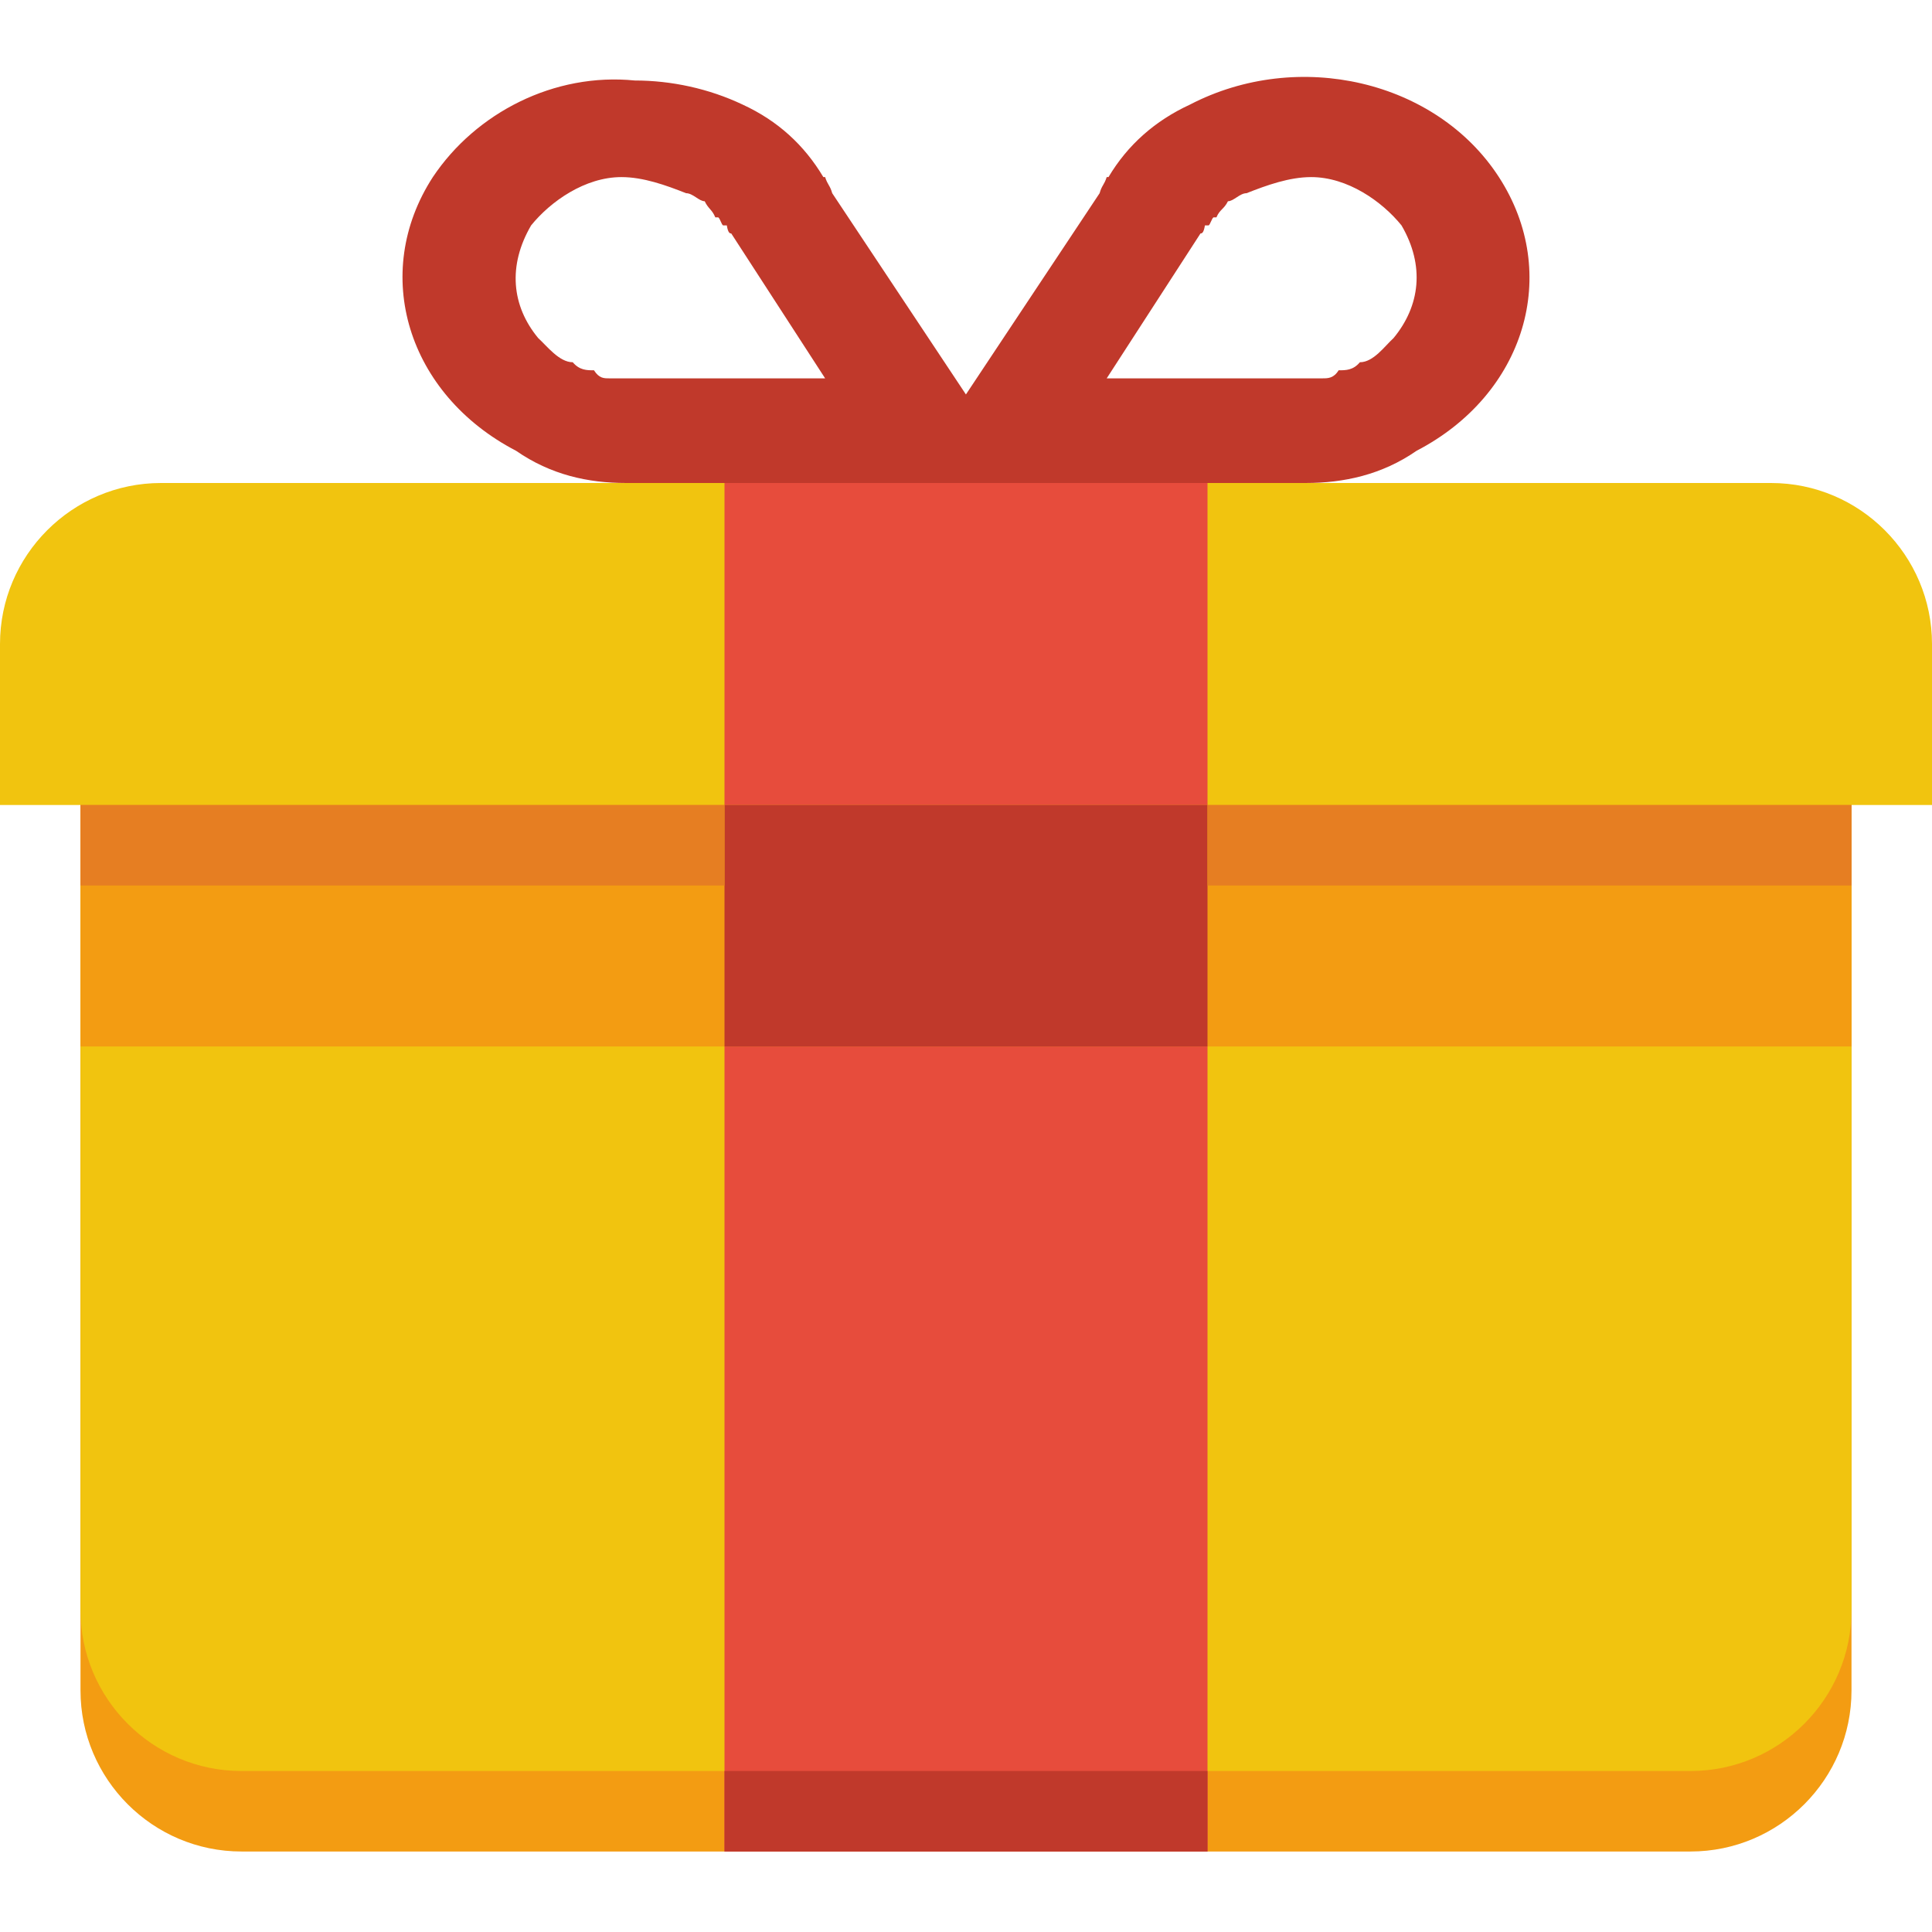
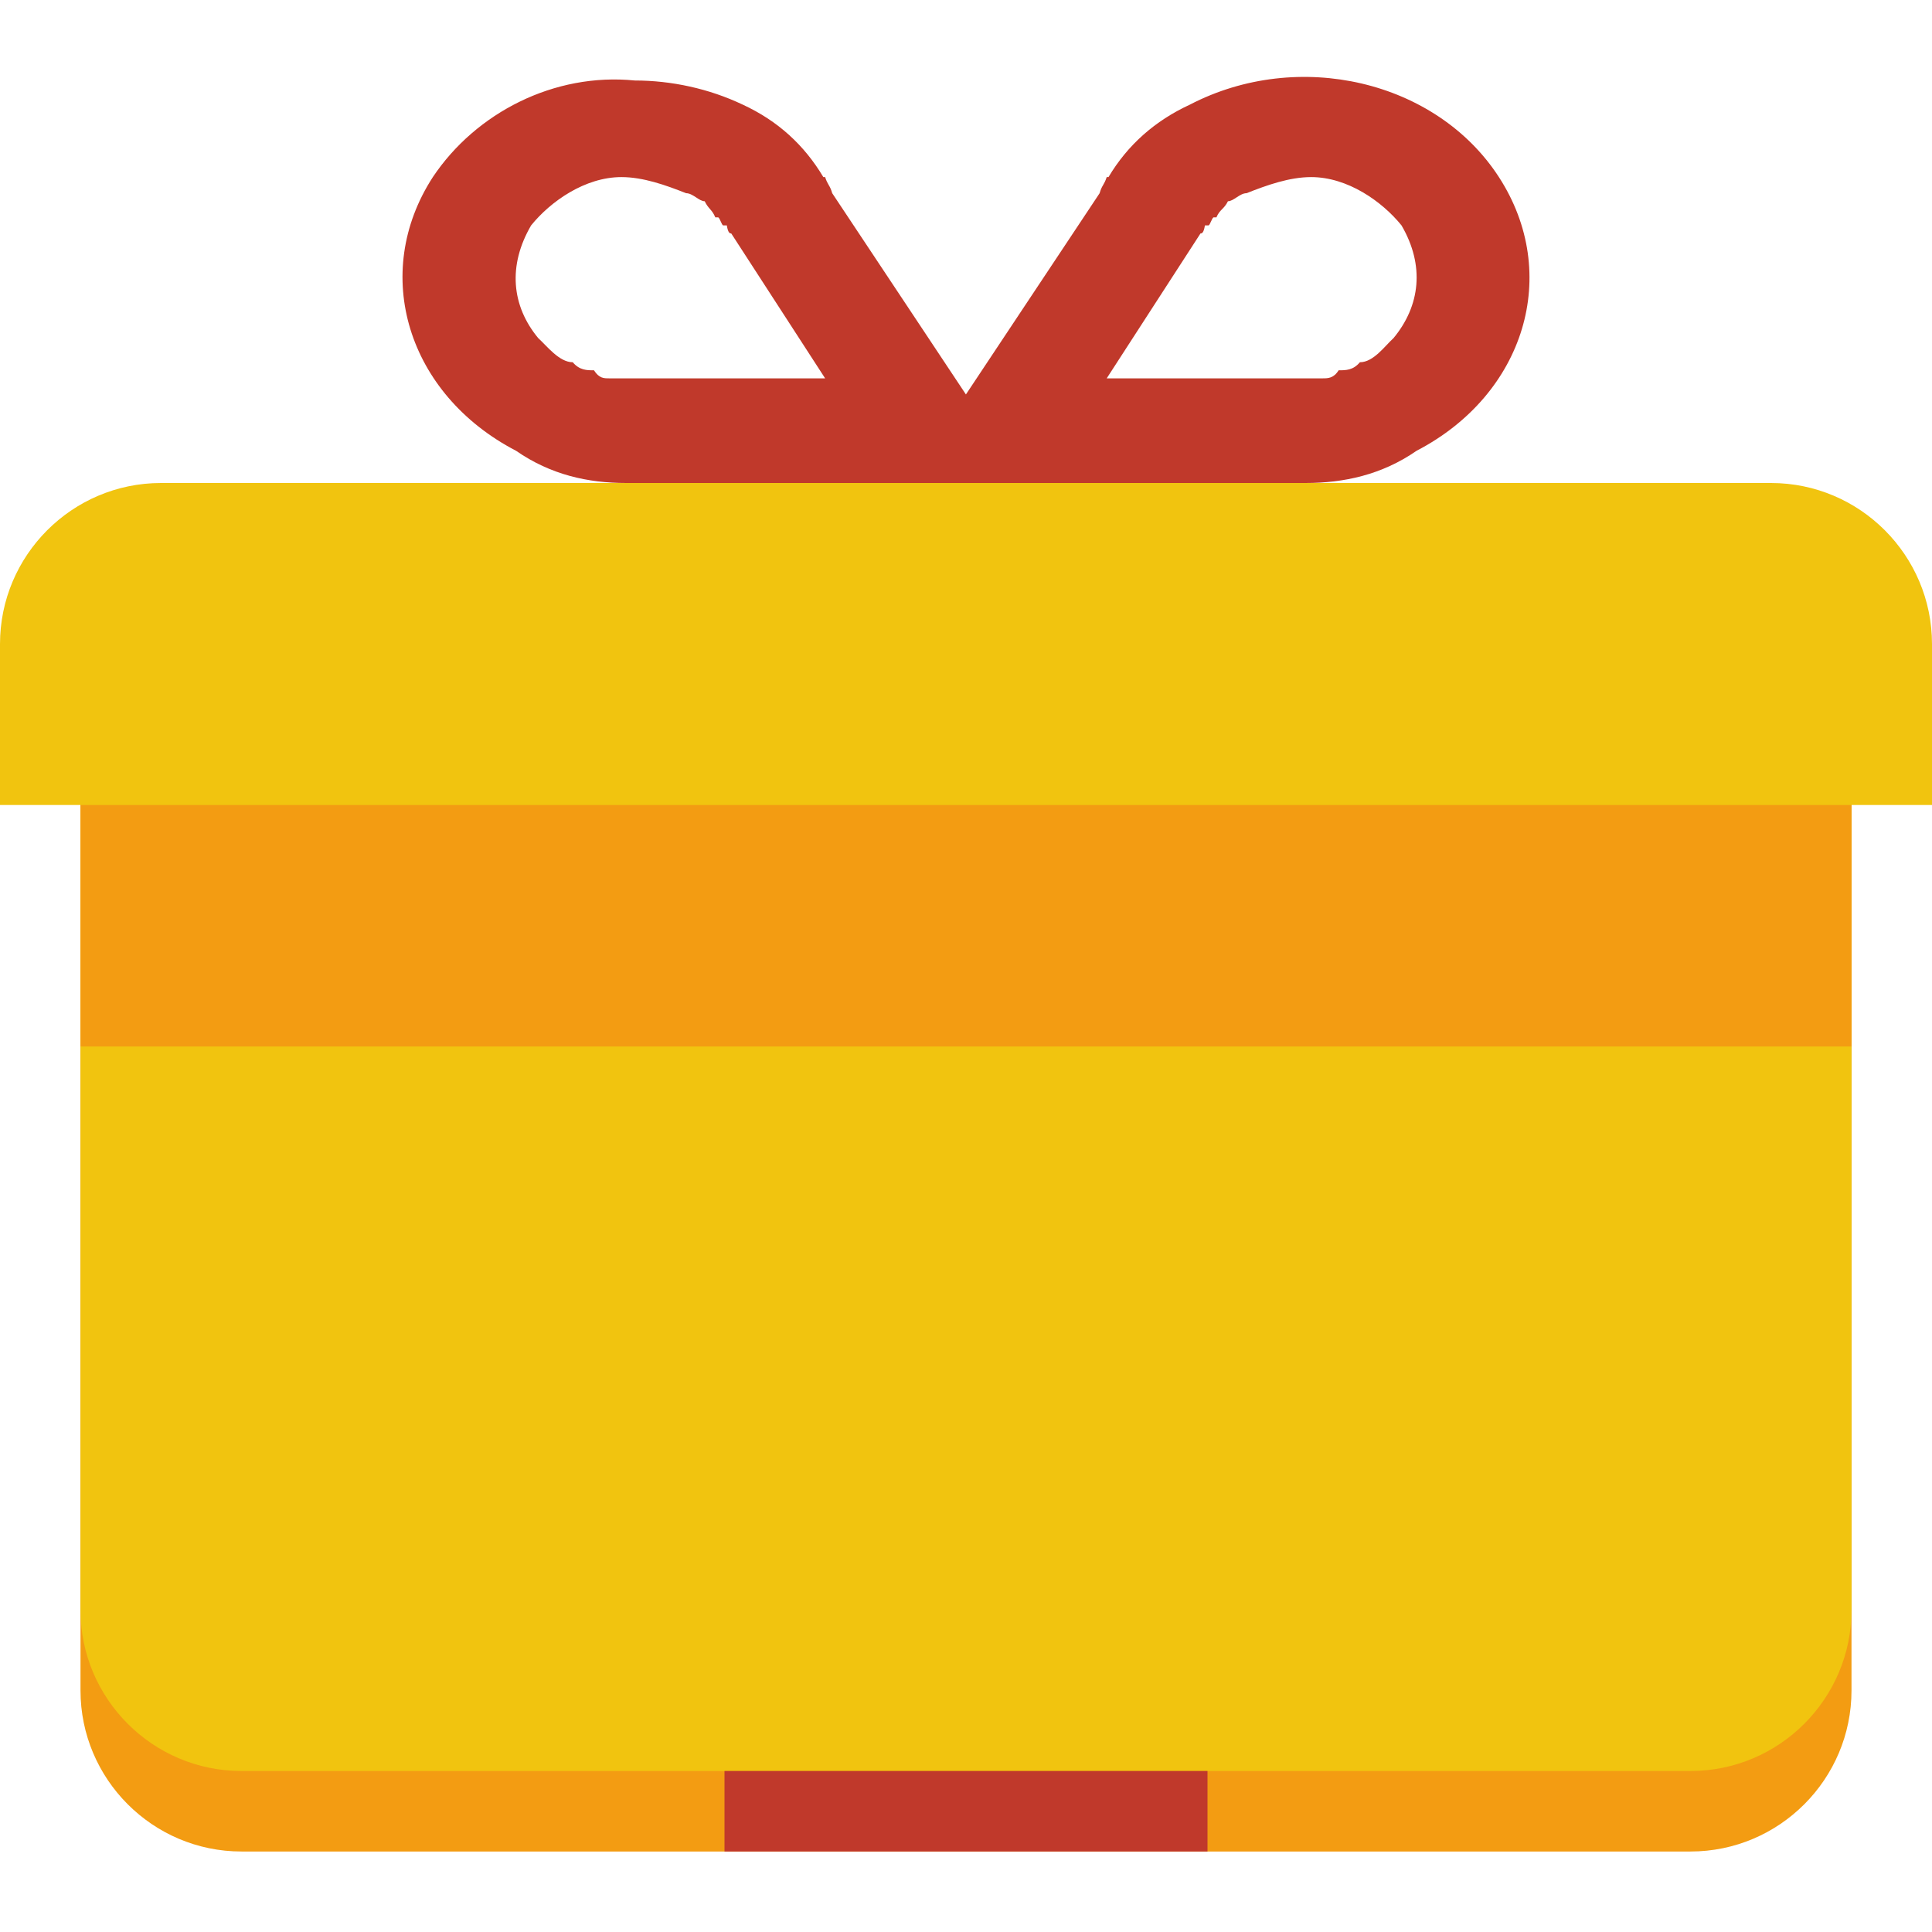
<svg xmlns="http://www.w3.org/2000/svg" width="800" height="800" viewBox="0 0 800 800" fill="none">
  <g clip-path="url(#clip0_481_6)">
    <path d="M33.333 300V400V466.667V700C33.333 736.667 63.18 766.667 100 766.667H400H700C736.833 766.667 766.666 736.667 766.666 700V466.667V400V300H33.333Z" fill="#F39C12" />
    <path d="M33.333 266.668V366.668V433.335V666.668C33.333 703.335 63.18 733.335 100 733.335H400H700C736.833 733.335 766.666 703.335 766.666 666.668V433.335V366.668V266.668H33.333Z" fill="#F1C40F" />
    <path d="M66.667 200C29.847 200 0 230 0 266.667V333.333H800V266.667C800 230 770.167 200 733.333 200H666.667H433.333H366.667H133.333H66.667Z" fill="#F1C40F" />
-     <path d="M500 166.668H300V766.668H500V166.668Z" fill="#E74C3C" />
    <path d="M262.826 33.331C229.54 29.998 197.05 46.663 179.23 73.33C153.31 113.33 168.8 163.331 213.696 186.664C228.133 196.664 243.596 199.998 259.16 199.998H266.86H376.866H423.066H533.033H540.733C556.3 199.998 572.133 196.664 586.566 186.664C631.466 163.331 646.6 113.33 620.666 73.33C594.766 33.33 537.6 19.996 492.7 43.329C478.266 49.996 466.933 59.996 459 73.33H458.266C457.2 76.663 456.266 76.665 455.333 79.999L399.966 163.332L344.6 79.999C343.666 76.665 342.733 76.663 341.666 73.33H340.933C332.98 59.996 321.996 49.996 307.556 43.329C293.526 36.662 277.956 33.331 262.826 33.331ZM257.326 73.33C266.343 73.33 275.673 76.665 284.093 79.999C286.916 79.999 289.456 83.331 291.79 83.331C293.433 86.665 294.796 86.663 296.19 89.996H297.29C298.04 89.996 298.823 93.329 299.49 93.329H300.59H300.956C301.49 96.662 302.323 96.665 302.79 96.665L341.666 156.663H263.926H259.526H257.693H254.026H252.193C250.06 156.663 248.056 156.664 245.96 153.331C242.98 153.331 239.986 153.331 237.16 149.998C231.55 149.998 226.536 143.33 222.86 139.996C211.836 126.663 210.206 109.996 219.926 93.329C228.026 83.329 242.296 73.33 257.326 73.33ZM542.933 73.33C557.966 73.33 572.233 83.329 580.333 93.329C590.066 109.996 588.066 126.663 577.033 139.996C573.366 143.33 568.733 149.998 563.1 149.998C560.3 153.331 557.3 153.331 554.3 153.331C552.233 156.664 549.833 156.663 547.7 156.663H545.866H542.2H540.366H535.966H458.266L497.1 96.665C497.566 96.665 498.4 96.662 498.933 93.329H499.3C499.4 93.329 499.233 93.329 499.3 93.329H500.4C501.066 93.329 501.866 89.996 502.6 89.996H503.7C505.1 86.663 506.833 86.665 508.466 83.331C510.833 83.331 513.366 79.999 516.166 79.999C524.6 76.665 533.933 73.33 542.933 73.33Z" fill="#C0392B" />
    <path d="M766.666 333.332H33.333V433.332H766.666V333.332Z" fill="#F39C12" />
-     <path d="M500 333.332H300V433.332H500V333.332Z" fill="#C0392B" />
    <path d="M500 733.332H300V766.665H500V733.332Z" fill="#C0392B" />
-     <path d="M300 333.332H33.333V366.665H300V333.332Z" fill="#E67E22" />
-     <path d="M766.667 333.332H500V366.665H766.667V333.332Z" fill="#E67E22" />
+     <path d="M300 333.332H33.333V366.665V333.332Z" fill="#E67E22" />
  </g>
  <defs>
    <clipPath id="clip0_481_6">
      <rect width="800" height="800" fill="white" />
    </clipPath>
  </defs>
</svg>